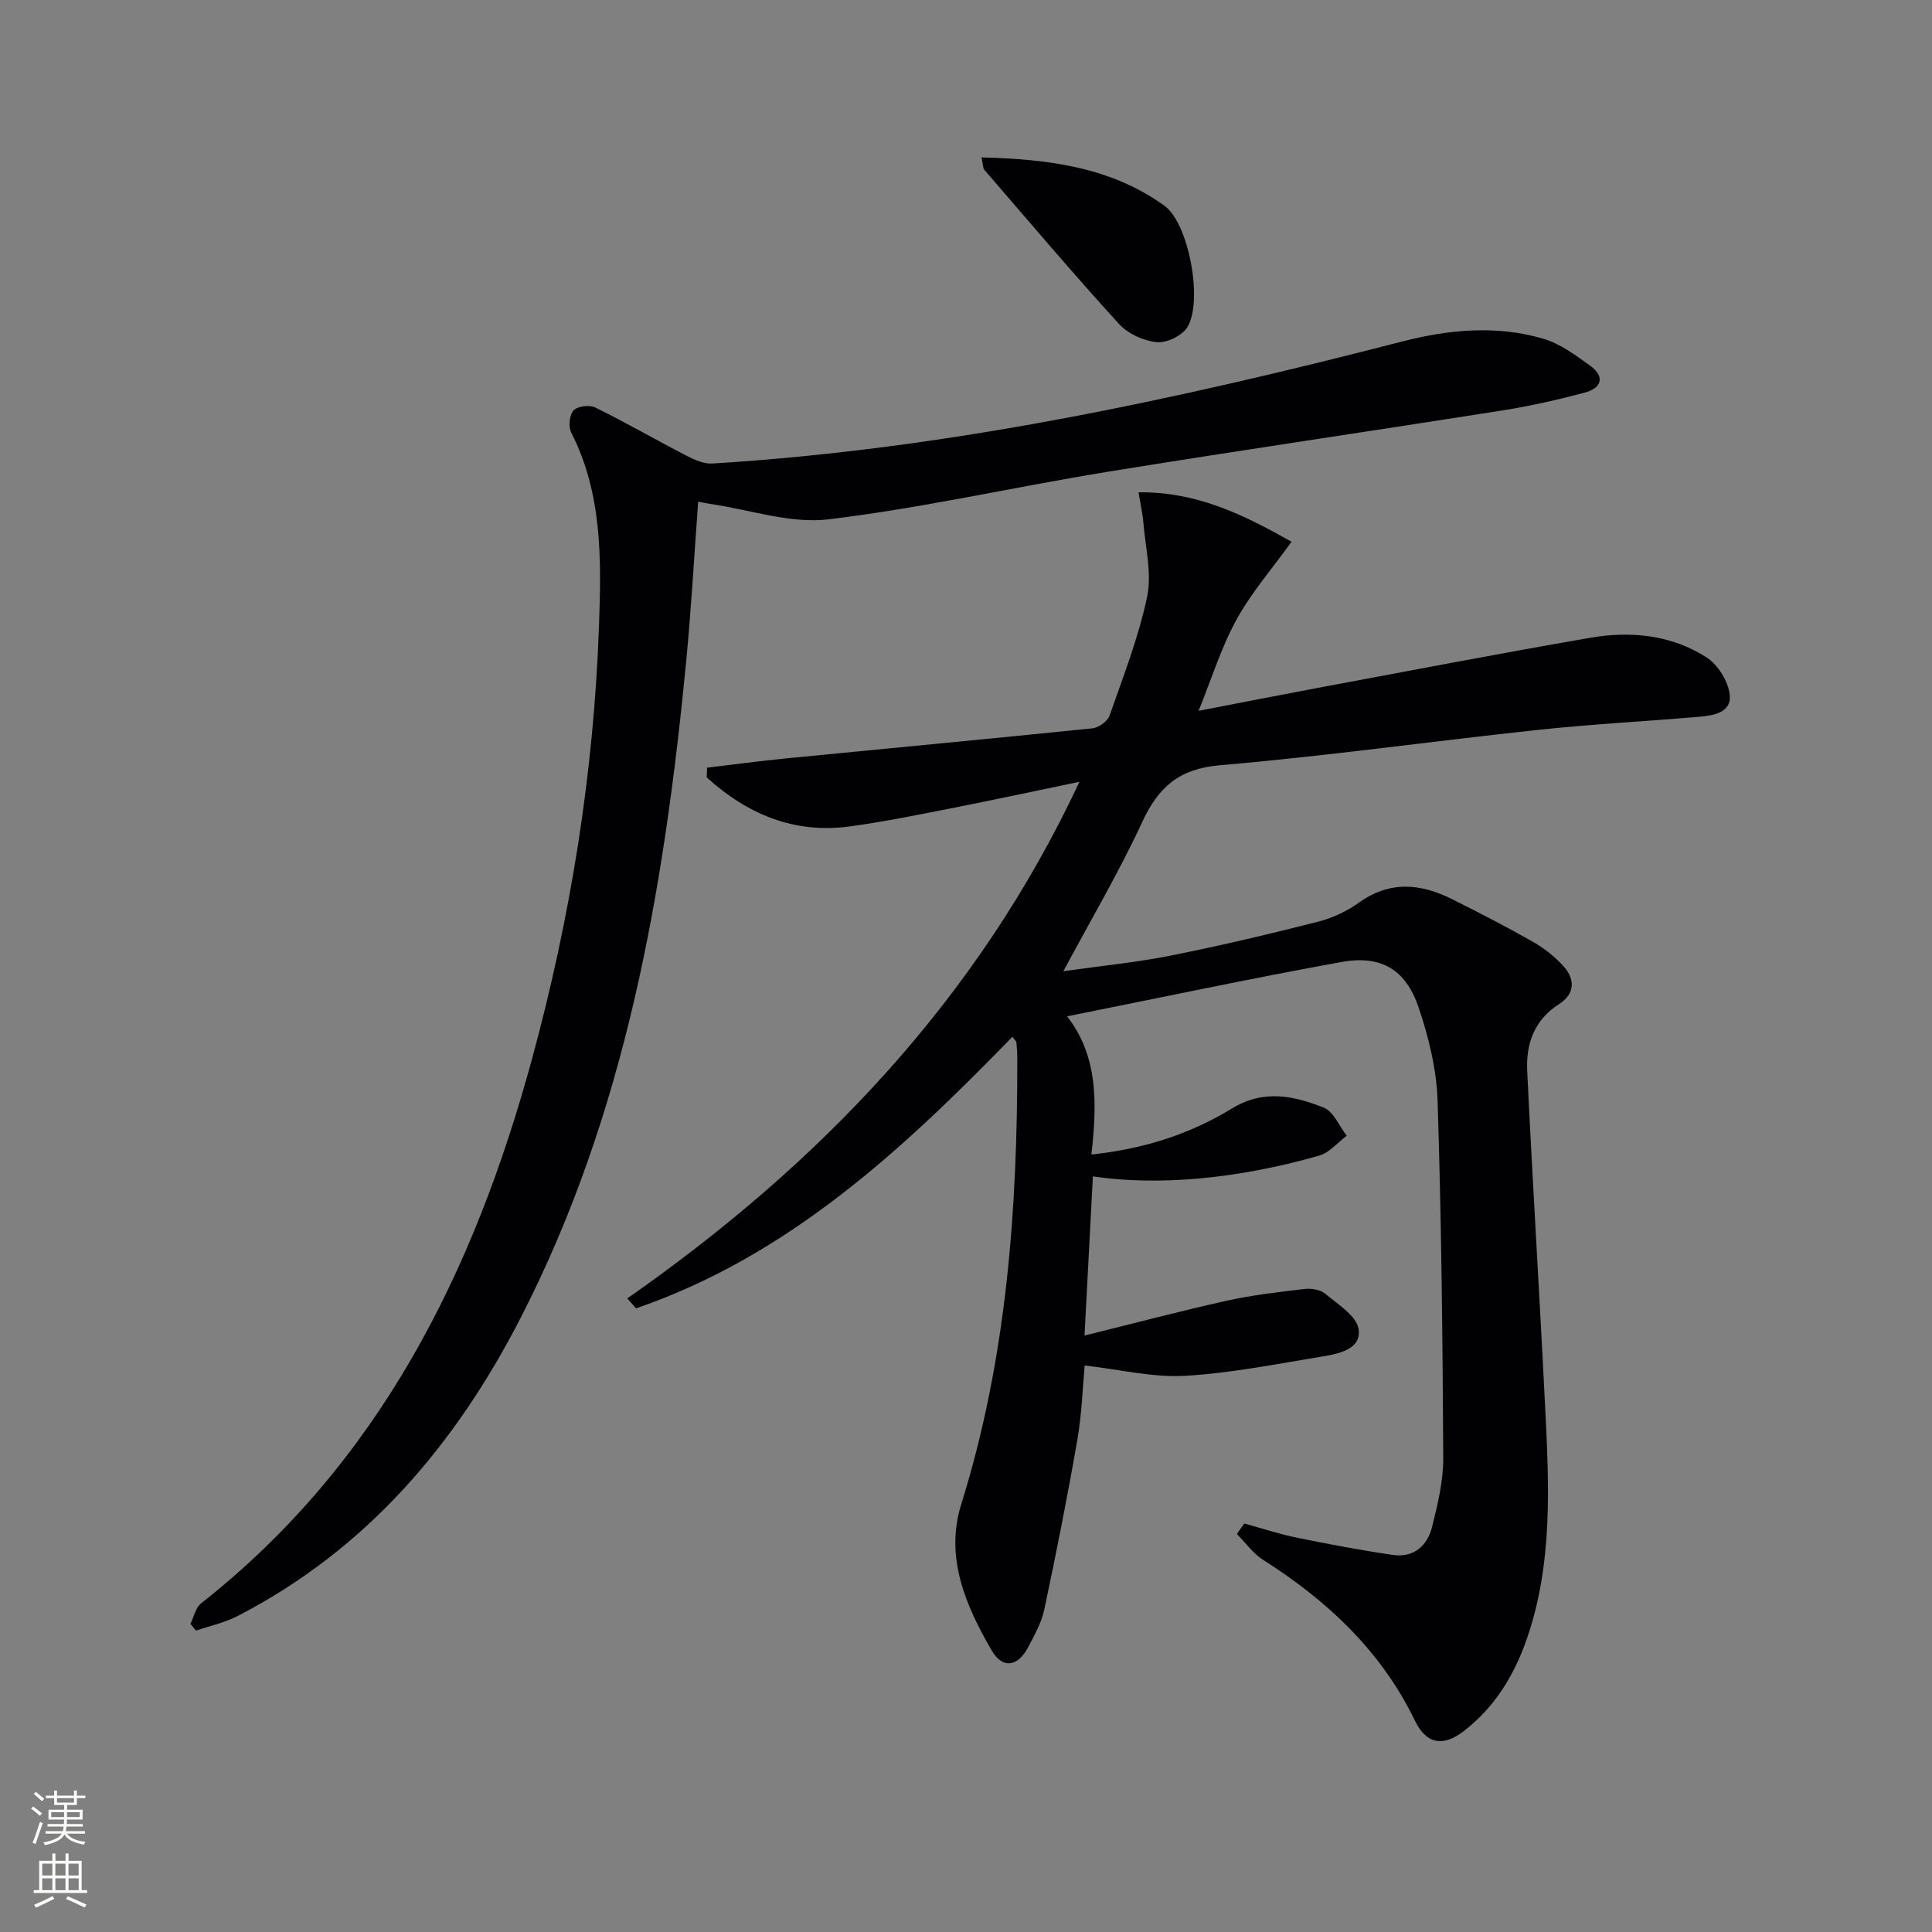
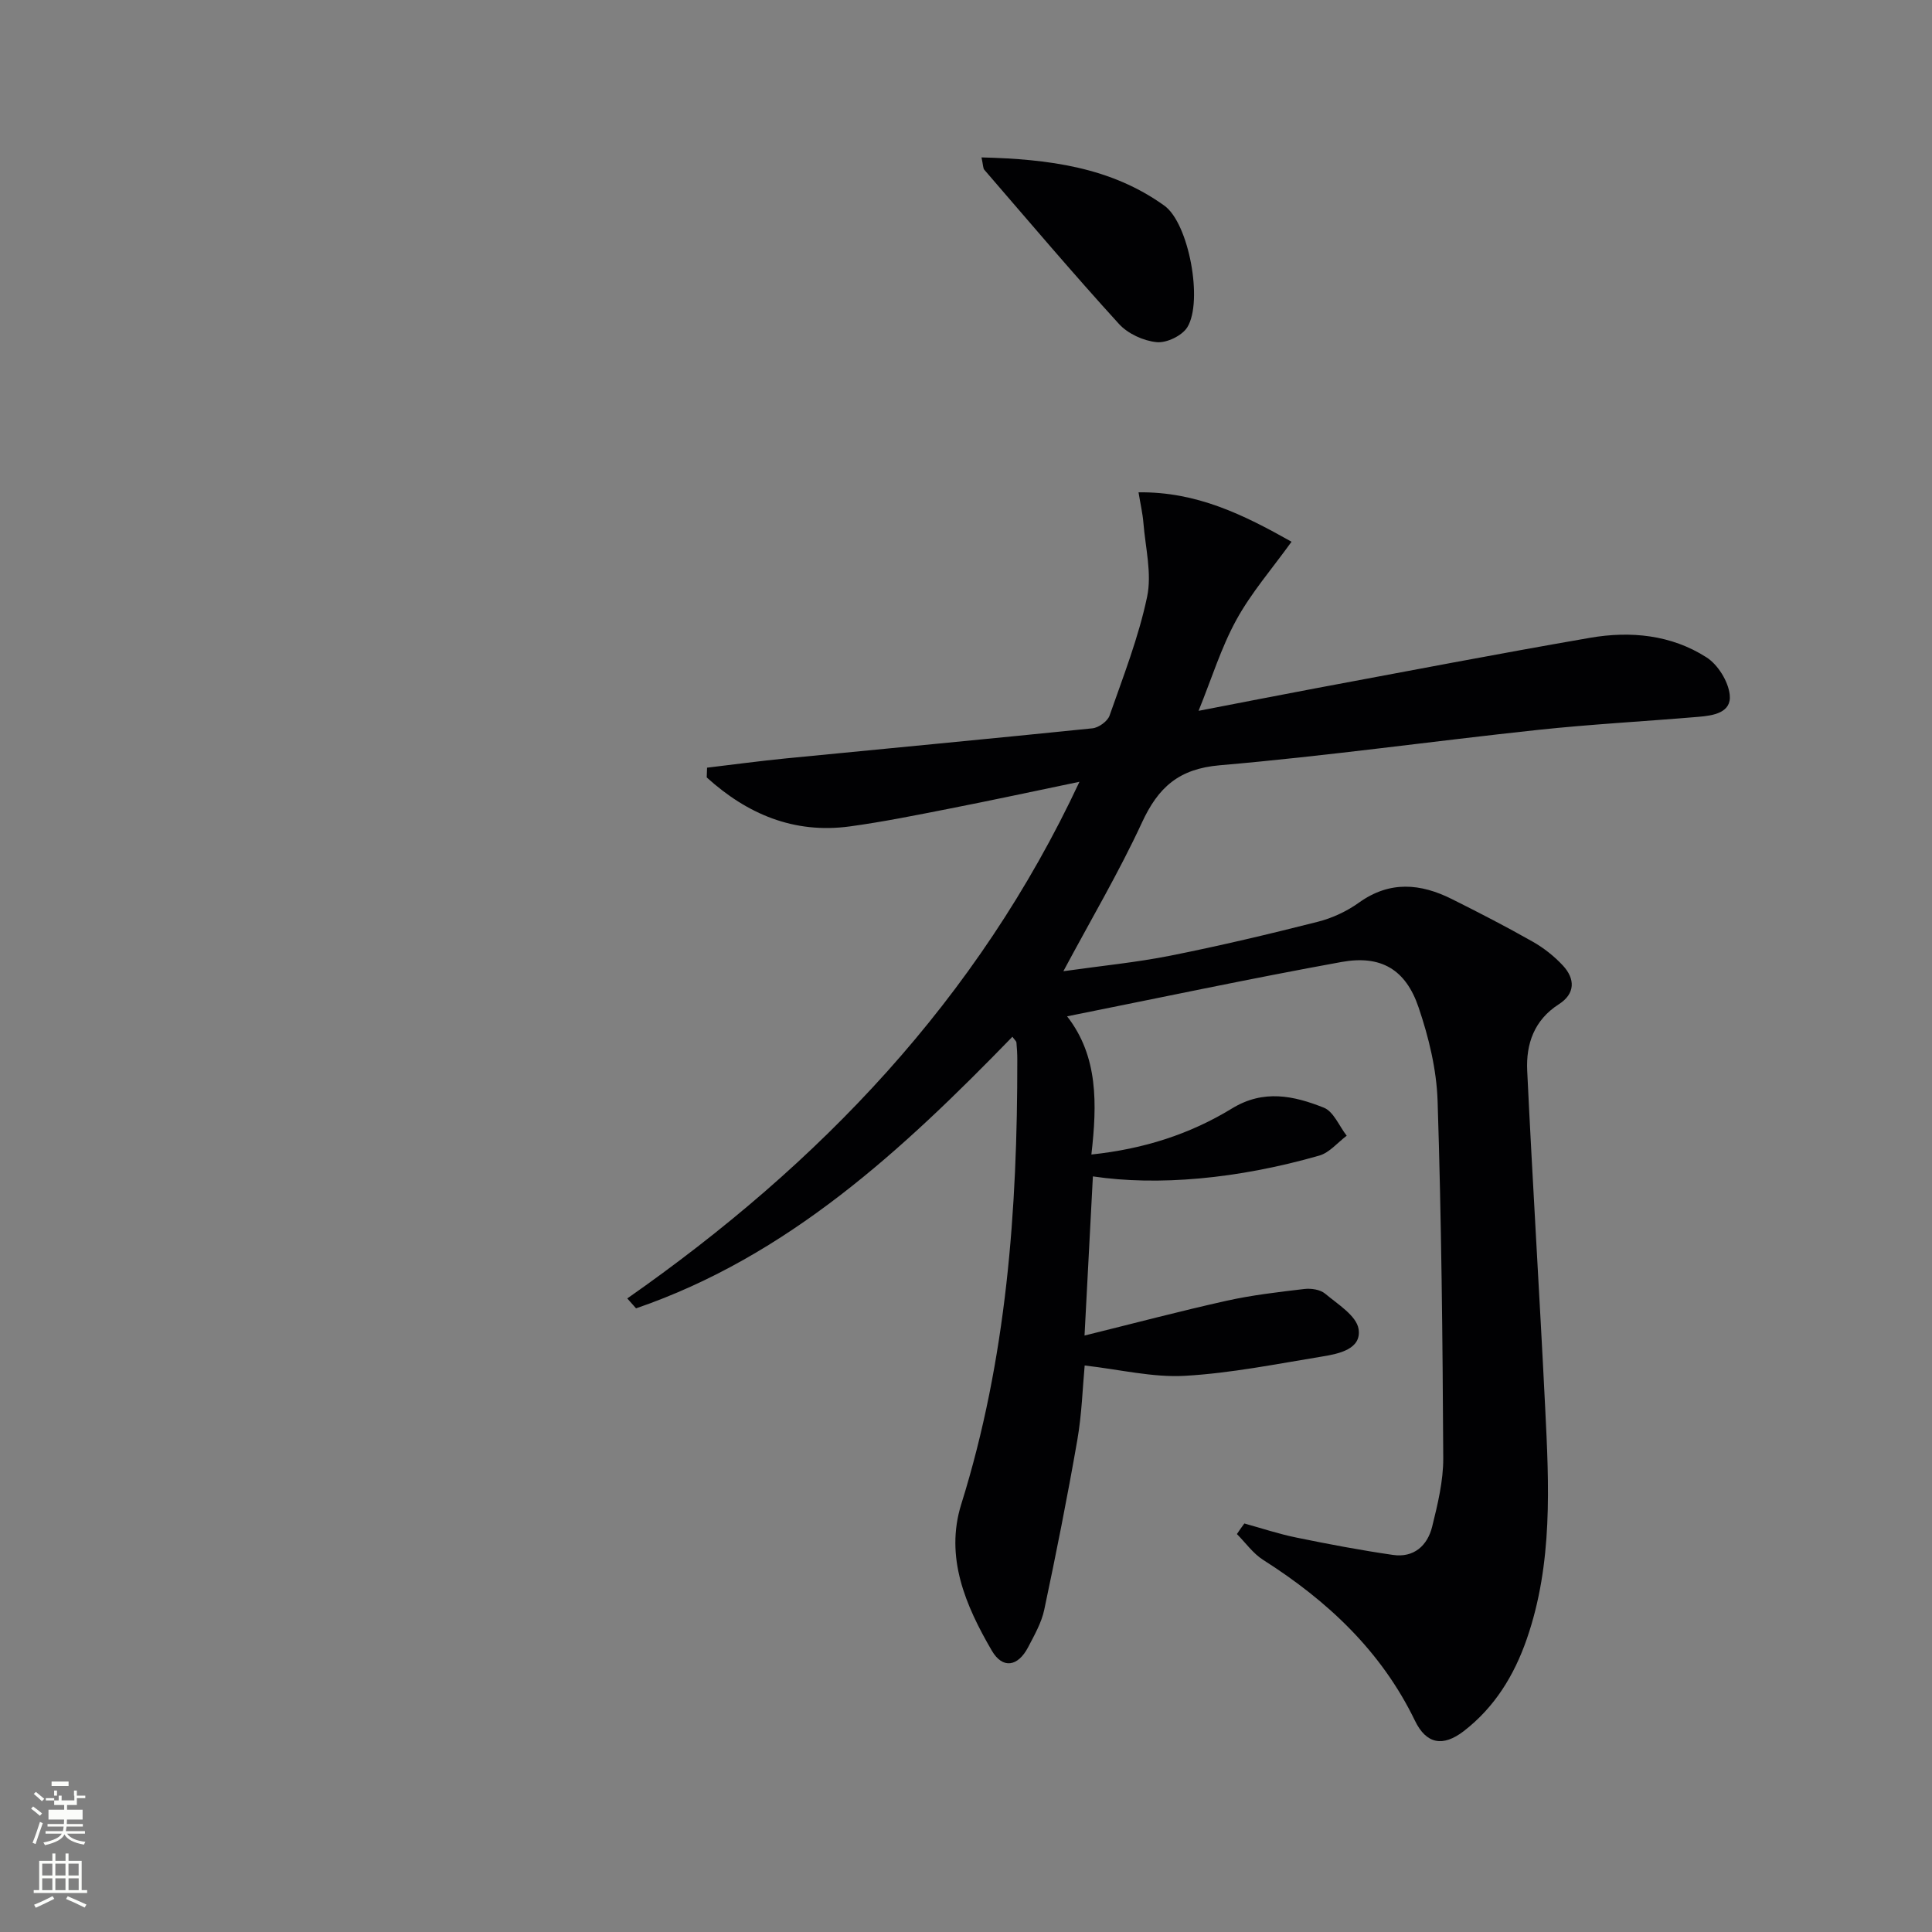
<svg xmlns="http://www.w3.org/2000/svg" enable-background="new 0 0 400 400" viewBox="0 0 400 400">
  <rect x="0" y="0" width="400" height="400" fill="#808080" stroke="none" />
  <g fill="#010103">
    <path d="m257.63 315.42c3.59.99 7.14 2.18 10.79 2.92 6.63 1.36 13.28 2.62 19.98 3.59 4.31.63 7.14-1.92 8.11-5.84 1.15-4.65 2.32-9.47 2.3-14.2-.13-24.65-.38-49.3-1.17-73.93-.21-6.52-1.83-13.19-3.94-19.4-2.67-7.87-7.8-10.87-15.96-9.39-18.89 3.43-37.68 7.42-56.81 11.25 6.46 8.28 6.22 18.15 5.03 28.61 10.85-1.14 20.43-4.23 29.1-9.53 6.56-4.02 12.83-2.63 19.02-.17 2.03.81 3.18 3.81 4.74 5.81-1.88 1.41-3.56 3.5-5.67 4.11-16.98 4.87-33.47 6.31-46.88 4.31-.55 10.55-1.1 21.04-1.73 32.95 10.27-2.54 19.79-5.06 29.4-7.2 5.3-1.18 10.73-1.8 16.12-2.44 1.4-.16 3.27.11 4.28.96 2.63 2.2 6.51 4.58 6.94 7.34.64 4.14-4.05 5.11-7.47 5.67-9.48 1.55-18.97 3.47-28.53 4.01-6.62.37-13.36-1.3-20.71-2.14-.42 4.46-.58 10.03-1.53 15.47-2.04 11.74-4.37 23.44-6.84 35.1-.57 2.7-2.04 5.26-3.34 7.76-2.11 4.03-5.27 4.56-7.52.7-5.43-9.32-9.75-19.33-6.32-30.32 9.39-30.04 11.64-60.9 11.6-92.09 0-1.16-.07-2.33-.18-3.49-.03-.28-.36-.53-.83-1.19-22.74 23.42-46.46 45.42-77.92 56.23-.61-.68-1.21-1.36-1.82-2.05 39.83-27.86 72.51-61.84 93.62-106.97-9.53 1.98-18.23 3.86-26.97 5.57-6.83 1.34-13.67 2.73-20.57 3.67-11.62 1.58-21.29-2.59-29.63-10.14.02-.67.04-1.35.07-2.02 5.44-.65 10.87-1.38 16.32-1.92 21.16-2.08 42.32-4.06 63.47-6.23 1.29-.13 3.13-1.46 3.54-2.63 2.85-8.13 6.02-16.23 7.78-24.61 1.01-4.83-.36-10.19-.77-15.3-.15-1.91-.6-3.81-1.01-6.32 12.03-.15 21.68 4.6 31.68 10.23-4.03 5.6-8.34 10.55-11.42 16.17-3.16 5.75-5.11 12.15-7.83 18.84 8.37-1.61 16.31-3.18 24.26-4.67 18.93-3.53 37.83-7.17 56.8-10.45 8.38-1.45 16.79-.63 24.09 4.04 2.37 1.51 4.51 4.96 4.82 7.74.42 3.74-3.42 4.33-6.46 4.58-11.09.94-22.21 1.53-33.27 2.71-21.96 2.35-43.85 5.43-65.84 7.32-8.52.73-12.76 4.58-16.13 11.88-4.73 10.23-10.5 19.98-16.26 30.76 7.95-1.13 15.13-1.82 22.16-3.22 10.24-2.04 20.41-4.45 30.53-7.02 3-.76 6.01-2.17 8.52-3.97 6.38-4.57 12.76-3.97 19.26-.71 5.64 2.82 11.25 5.71 16.73 8.82 2.27 1.29 4.42 2.99 6.2 4.9 2.6 2.79 2.59 5.86-.82 8.04-5.11 3.27-6.81 8.21-6.55 13.74 1.11 23.25 2.57 46.48 3.72 69.73.8 16.12 1.62 32.28-3.8 47.93-2.61 7.54-6.65 14.14-13.04 19.08-4.32 3.33-7.77 2.71-10.12-2.15-6.99-14.44-18.13-24.84-31.44-33.3-2.09-1.33-3.63-3.54-5.42-5.34.49-.75 1.01-1.47 1.54-2.19z" />
-     <path d="m144.55 103.86c-.84 11.35-1.45 22.42-2.52 33.45-4.55 46.84-12.39 92.91-34.15 135.37-13.49 26.34-31.99 48.16-58.79 61.95-2.65 1.36-5.67 2-8.52 2.97-.38-.47-.76-.94-1.14-1.4.71-1.44 1.06-3.35 2.2-4.24 36.86-29.02 56.46-68.51 68.49-112.61 8.03-29.44 12.84-59.38 13.9-89.91.48-13.66.7-27.22-5.76-39.9-.62-1.21-.36-3.67.51-4.59.83-.88 3.31-1.16 4.51-.57 6.39 3.15 12.56 6.72 18.89 9.99 1.62.84 3.55 1.7 5.28 1.6 48.6-2.98 95.92-13.17 142.92-25.28 9.6-2.47 19.41-3.39 29.06-.59 3.52 1.02 6.76 3.41 9.8 5.62 3.23 2.35 2.27 4.69-1.2 5.59-5.6 1.47-11.27 2.77-16.98 3.67-27.2 4.29-54.44 8.27-81.62 12.68-19.31 3.14-38.46 7.52-57.86 9.86-7.9.96-16.26-1.99-24.41-3.17-.79-.11-1.57-.29-2.61-.49z" />
    <path d="m203.21 32.59c13.89.35 26.77 2.01 37.87 10 5.06 3.64 8.04 19.78 4.75 25.15-1.08 1.76-4.3 3.31-6.35 3.1-2.74-.27-5.96-1.74-7.81-3.77-9.51-10.44-18.64-21.22-27.87-31.91-.28-.31-.23-.9-.59-2.57z" />
  </g>
-   <path d="m6.44 374.46.42-.45c.65.47 1.27.95 1.85 1.44l-.45.49c-.65-.56-1.25-1.06-1.82-1.48m.93 7.33-.63-.26c.55-1.36 1.05-2.8 1.53-4.33.19.1.38.19.59.27-.47 1.29-.96 2.73-1.49 4.32m-.38-10.38.44-.42c.43.34 1.01.82 1.74 1.44l-.49.49c-.53-.51-1.09-1.01-1.69-1.51m2.5.35h1.72v-1.04h.59v1.04h3.52v-1.04h.59v1.04h1.75v.53h-1.75v1.42h-2.03v.97h3.22v2.03h-3.24c0 .35-.01.66-.03.93h3.32v.53h-3.37c-.03.27-.08.58-.15.94h3.96v.53h-3.71c.67.92 1.93 1.48 3.79 1.68-.13.24-.23.44-.29.59-2.13-.38-3.48-1.08-4.04-2.12-.43.97-1.77 1.72-4.03 2.23-.09-.19-.2-.37-.33-.55 2.1-.42 3.37-1.03 3.81-1.83h-3.36v-.53h3.58c.08-.29.13-.61.16-.94h-3.33v-.53h3.39c.02-.27.04-.58.04-.93h-3.23v-2.03h3.25v-.97h-2.07v-1.42h-1.73zm1.12 3.44v1h2.65c.01-.3.02-.44.01-.4v-.25-.35zm1.19-2h3.52v-.91h-3.52zm4.71 2h-2.63v.59c0 .15-.01.28-.01.4h2.64z" fill="#fbfcfa" />
+   <path d="m6.44 374.46.42-.45c.65.47 1.27.95 1.85 1.44l-.45.49c-.65-.56-1.25-1.06-1.82-1.48m.93 7.33-.63-.26c.55-1.36 1.05-2.8 1.53-4.33.19.1.38.19.59.27-.47 1.29-.96 2.73-1.49 4.32m-.38-10.38.44-.42c.43.34 1.01.82 1.74 1.44l-.49.49c-.53-.51-1.09-1.01-1.69-1.51m2.5.35h1.72v-1.04h.59v1.04h3.52v-1.04h.59v1.04h1.75v.53h-1.75v1.42h-2.03v.97h3.22v2.03h-3.24c0 .35-.01.66-.03.93h3.32v.53h-3.37c-.03.27-.08.58-.15.94h3.96v.53h-3.71c.67.92 1.93 1.48 3.79 1.68-.13.24-.23.44-.29.59-2.13-.38-3.48-1.08-4.04-2.12-.43.97-1.77 1.72-4.03 2.23-.09-.19-.2-.37-.33-.55 2.1-.42 3.37-1.03 3.81-1.83h-3.36v-.53h3.58c.08-.29.13-.61.16-.94h-3.33v-.53h3.39c.02-.27.04-.58.04-.93h-3.23v-2.03h3.25v-.97h-2.07v-1.42h-1.73zv1h2.65c.01-.3.02-.44.01-.4v-.25-.35zm1.19-2h3.52v-.91h-3.52zm4.71 2h-2.63v.59c0 .15-.01.28-.01.4h2.64z" fill="#fbfcfa" />
  <path d="m13.56 383.74h.63v1.52h2.72v6.07h1.13v.6h-11.06v-.6h1.13v-6.07h2.73v-1.52h.63v1.52h2.1v-1.52zm-2.69 8.83.38.56c-1.24.63-2.53 1.25-3.85 1.85-.1-.21-.21-.42-.34-.63 1.37-.55 2.63-1.15 3.81-1.78m-2.13-4.27h2.1v-2.45h-2.1zm0 3.04h2.1v-2.46h-2.1zm2.72-3.04h2.1v-2.45h-2.1zm0 3.04h2.1v-2.46h-2.1zm6.07 3.6c-1.41-.71-2.7-1.3-3.86-1.78l.35-.56c1.45.62 2.75 1.19 3.88 1.72zm-1.25-9.09h-2.1v2.45h2.1zm-2.09 5.49h2.1v-2.46h-2.1z" fill="#fbfcfa" />
</svg>